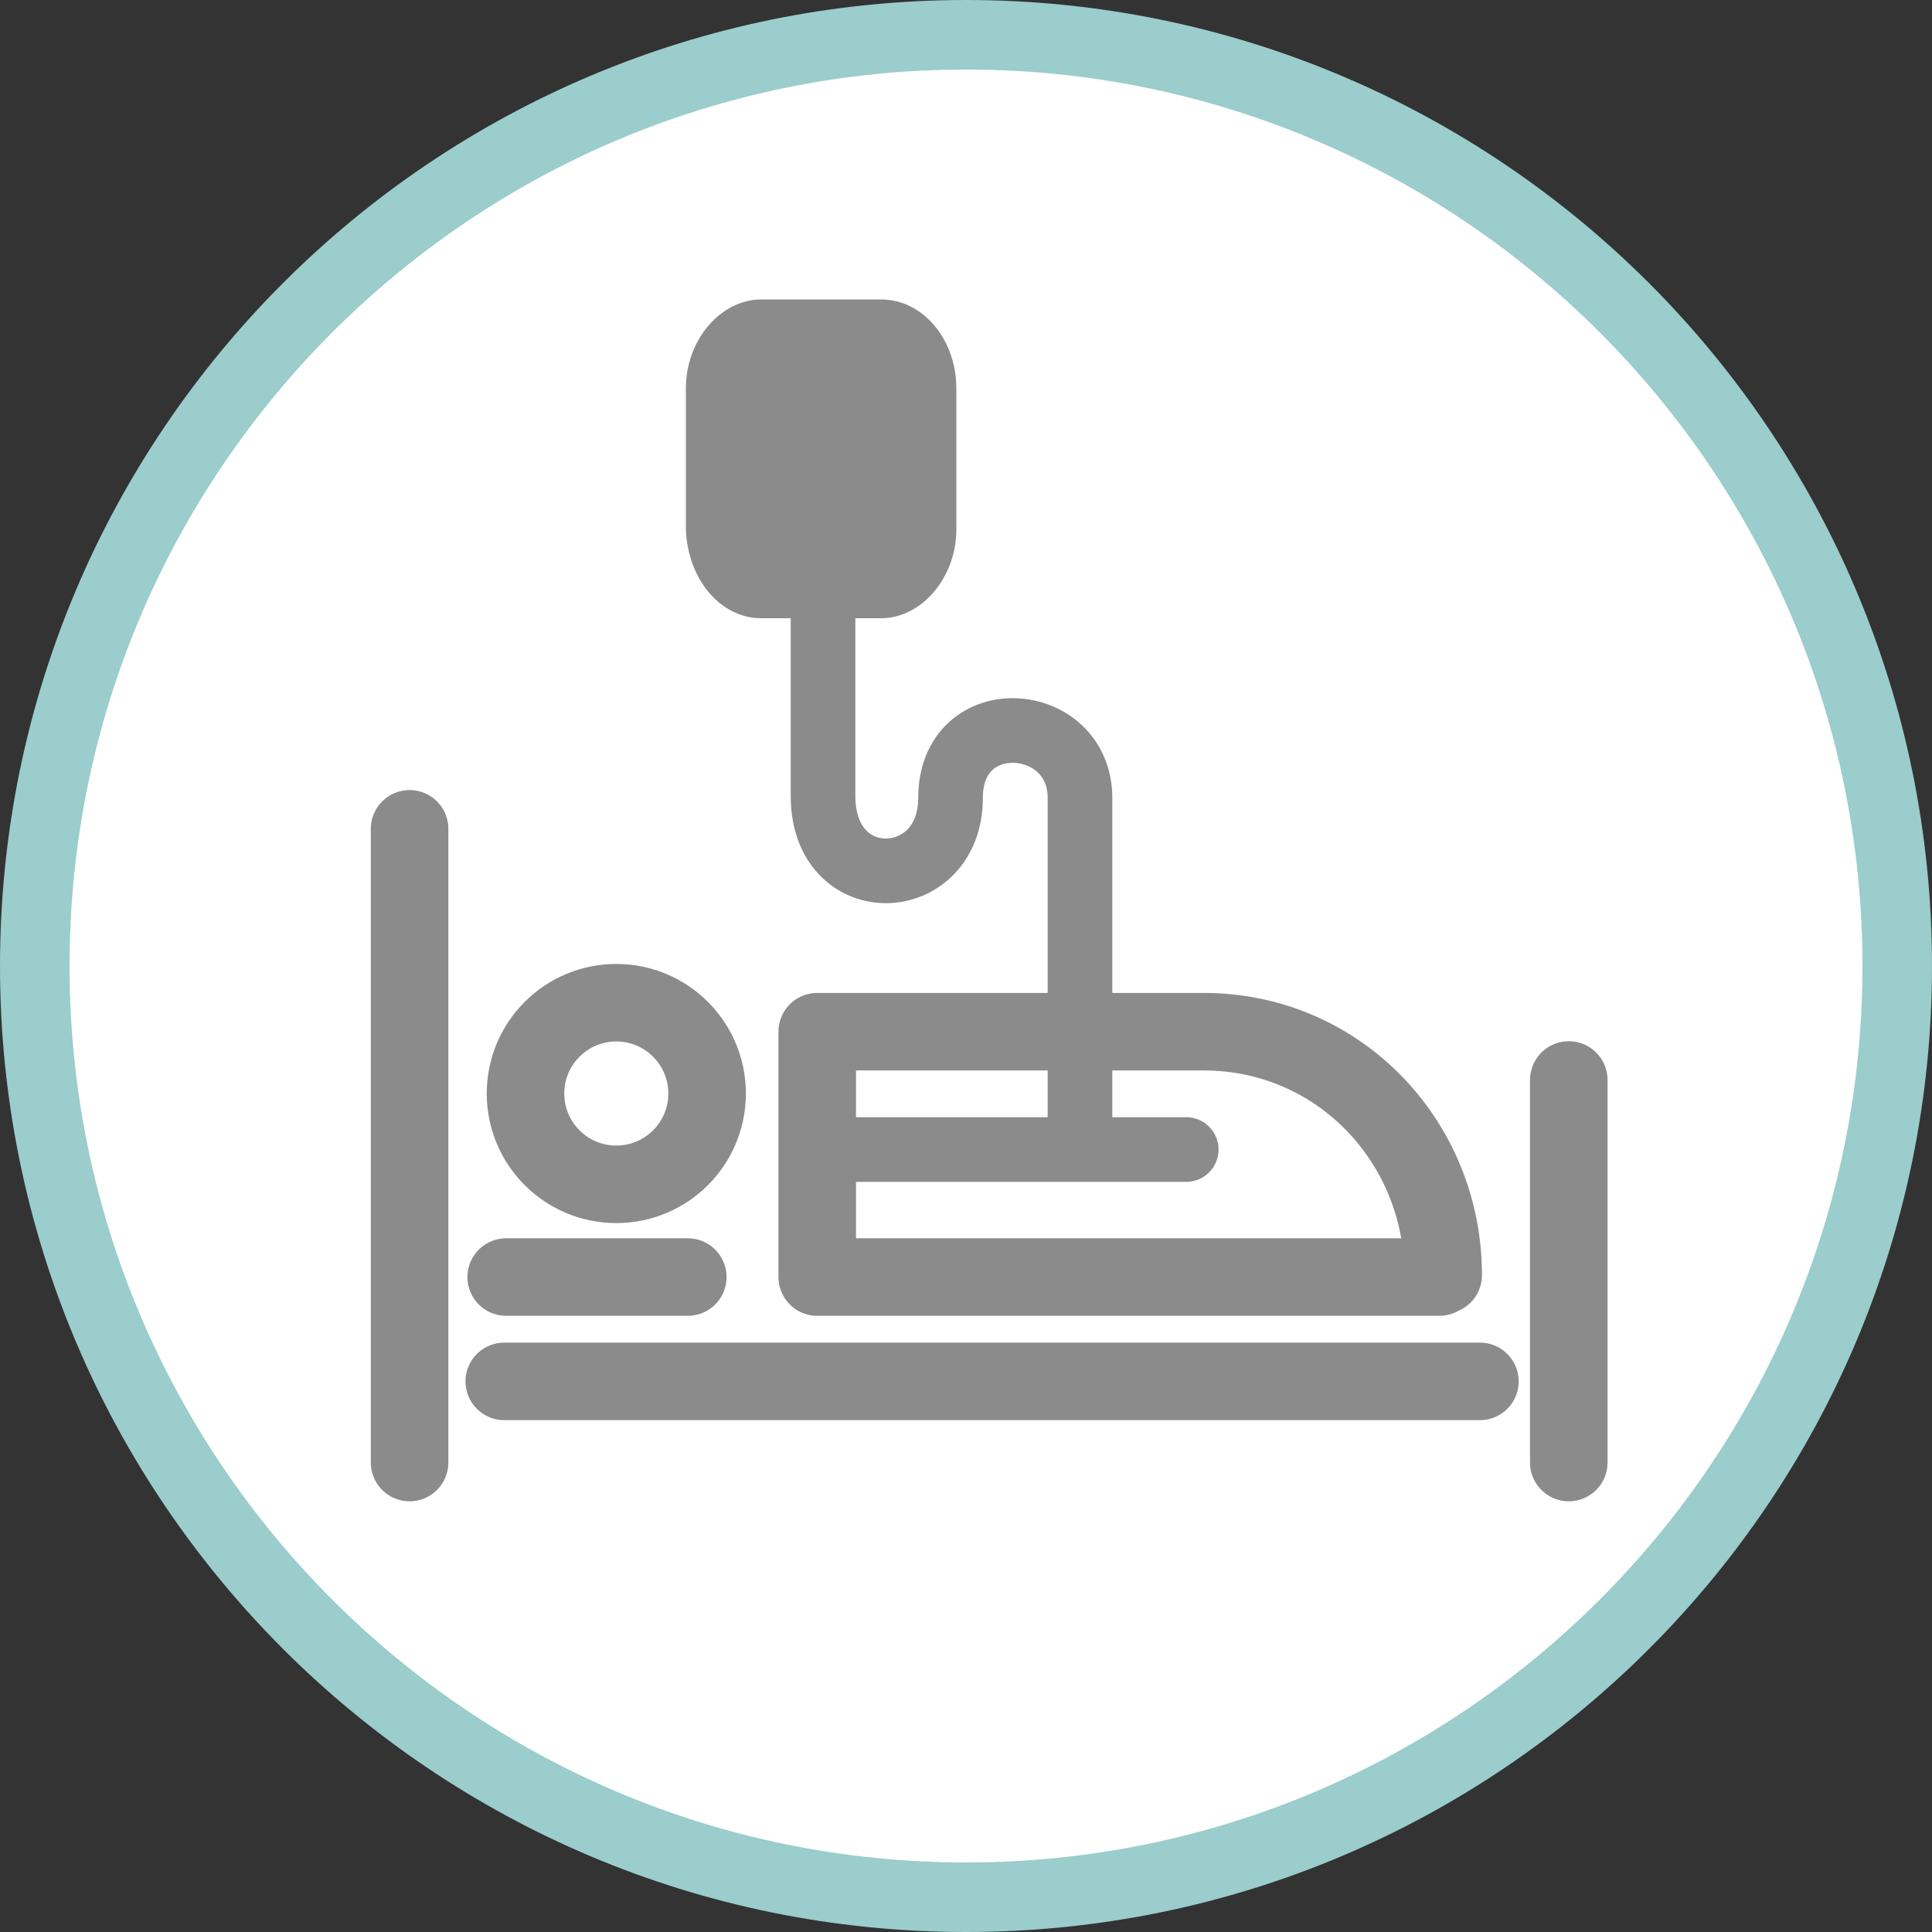
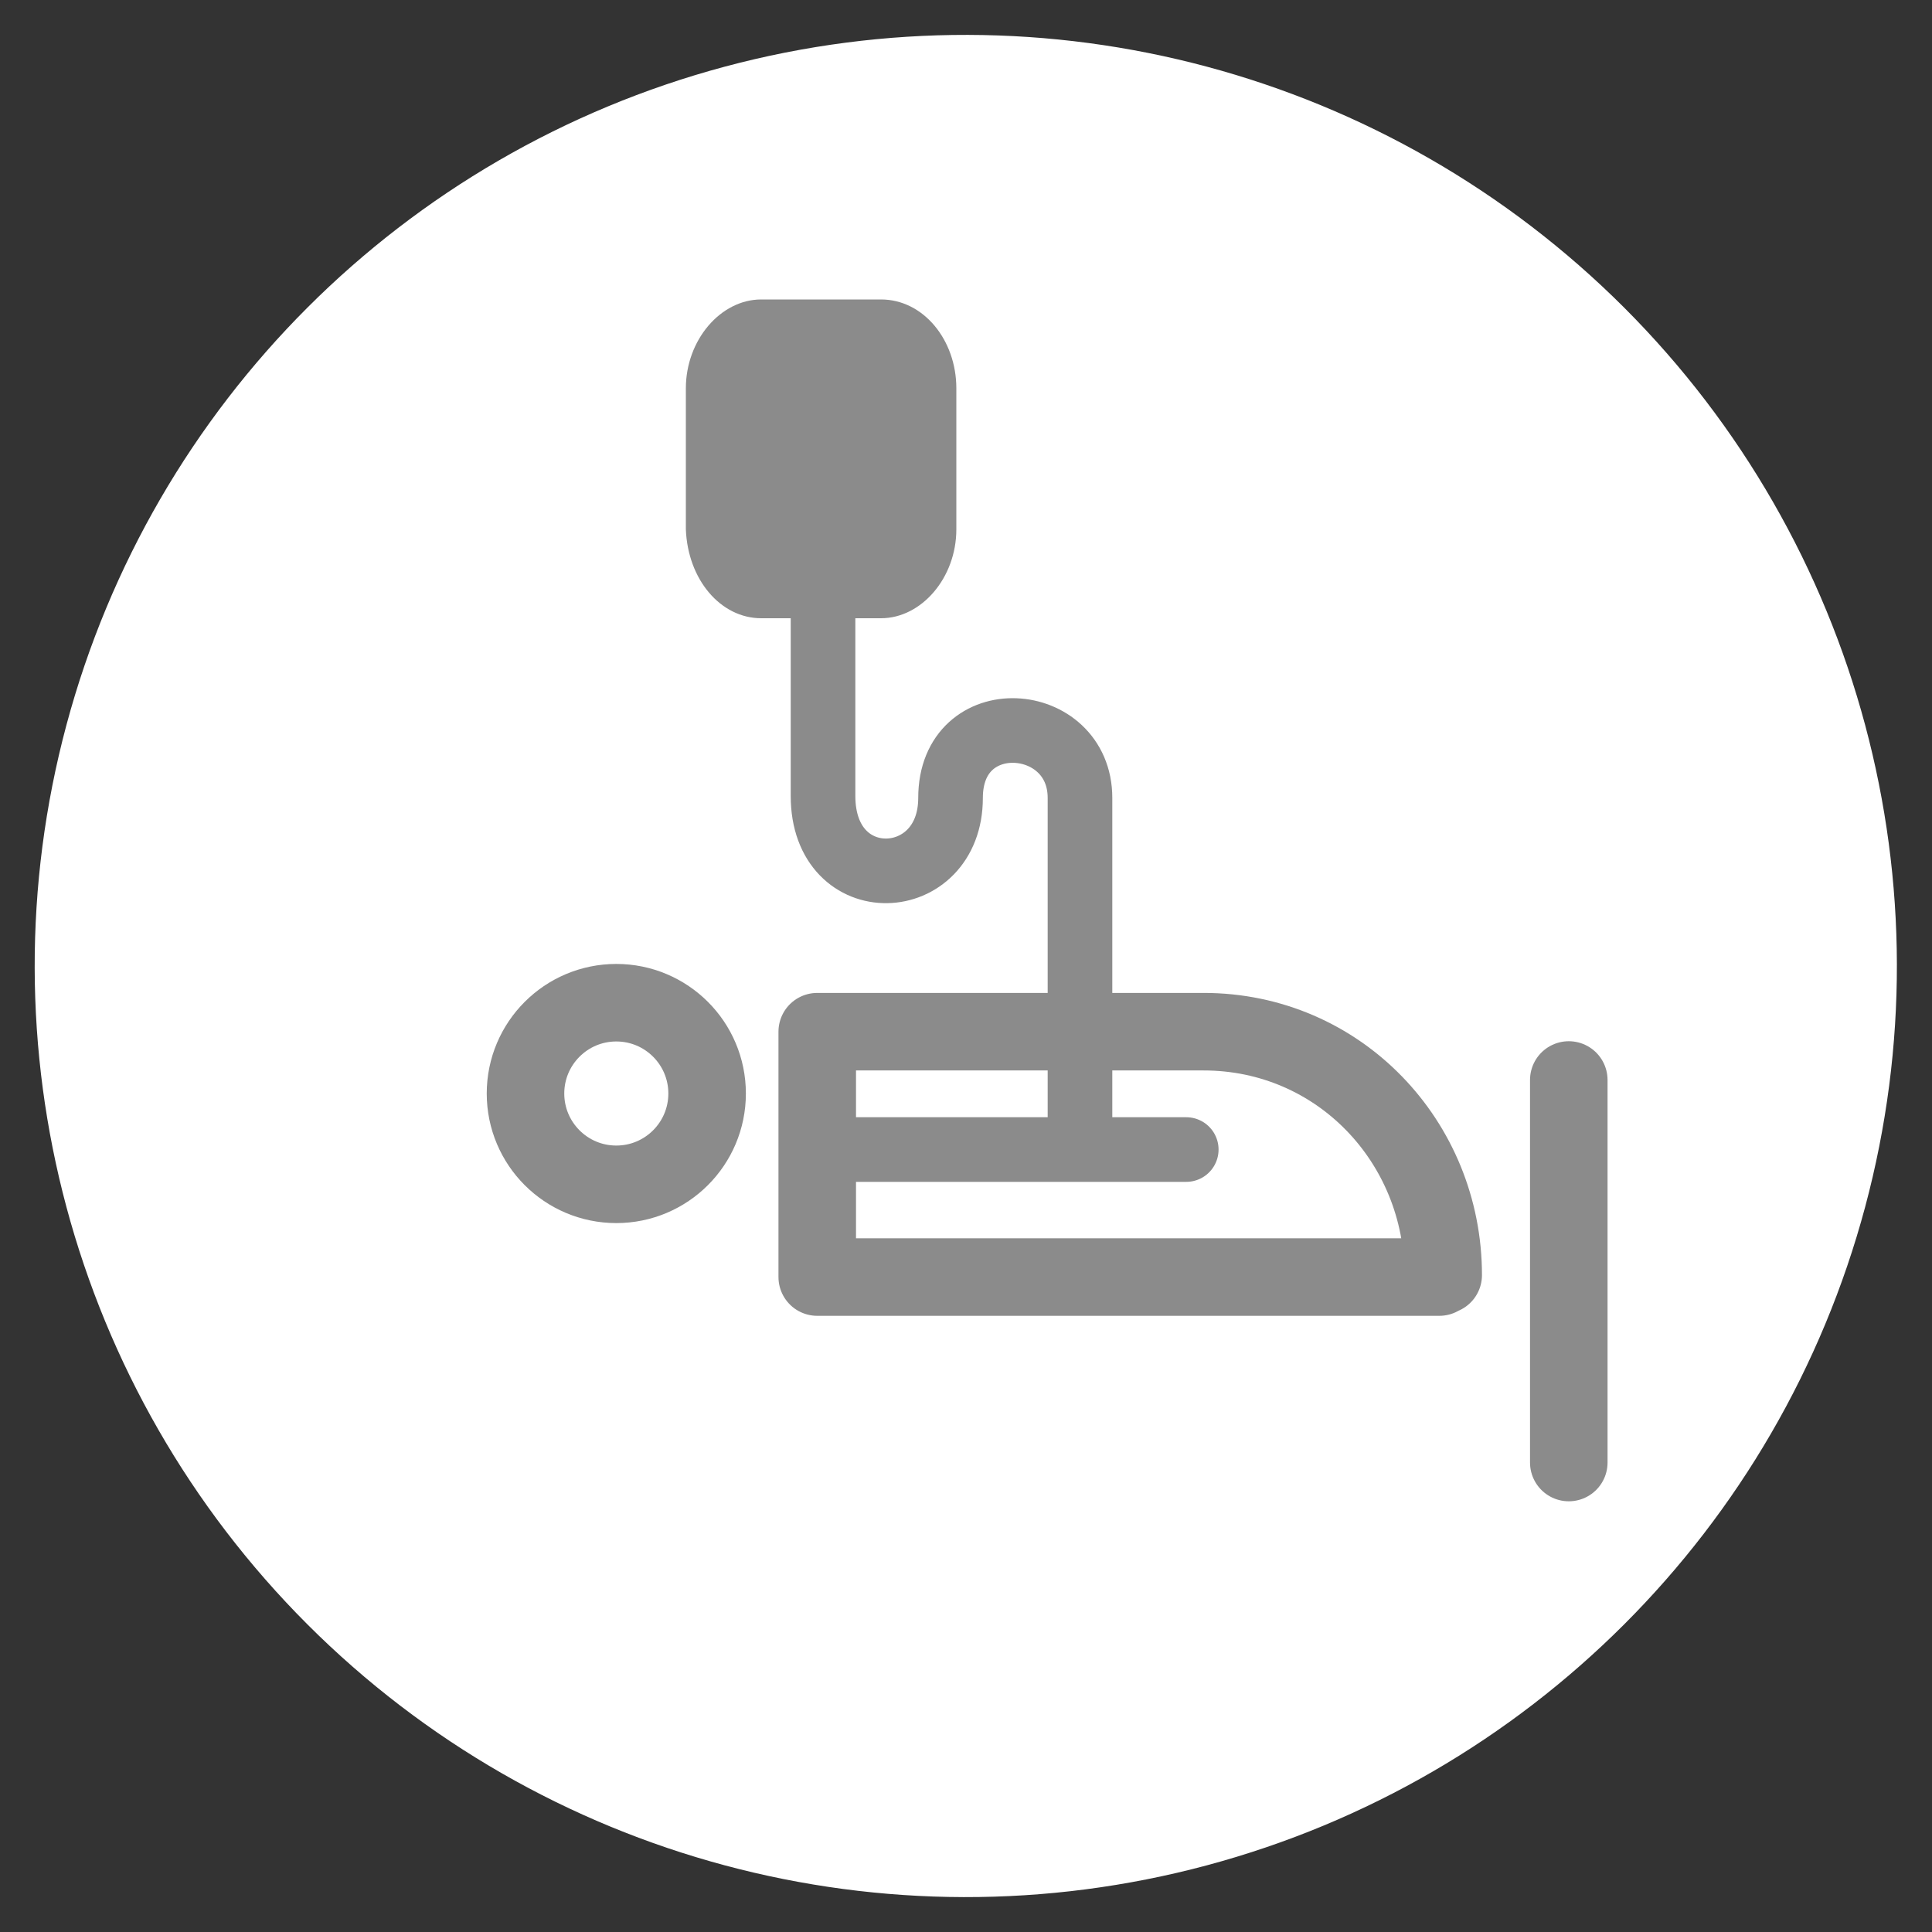
<svg xmlns="http://www.w3.org/2000/svg" version="1.1" x="0px" y="0px" viewBox="0 0 100 100" style="enable-background:new 0 0 100 100;" xml:space="preserve">
  <rect x="0" y="0" width="100" height="100" fill="#333333" stroke="none" />
  <style type="text/css">
	.st0{fill:#FFFFFF;}
	.st1{fill:#9ACDCC;}
	.st2{fill:none;stroke:#8B8B8B;stroke-width:4.013;stroke-linecap:round;stroke-linejoin:round;stroke-miterlimit:10;}
	.st3{fill:#8B8B8B;}
	.st4{fill:none;stroke:#8B8B8B;stroke-width:3.345;stroke-linecap:round;stroke-linejoin:round;stroke-miterlimit:10;}
</style>
  <g id="レイヤー_1">
</g>
  <g id="_x33_">
    <g>
      <g>
        <ellipse transform="matrix(0.707 -0.707 0.707 0.707 -20.711 50)" class="st0" cx="50" cy="50" rx="48.2" ry="48.2" />
-         <path class="st1" d="M50,3.6c25.6,0,46.4,20.8,46.4,46.4S75.6,96.4,50,96.4S3.6,75.6,3.6,50S24.4,3.6,50,3.6 M50,0     C22.4,0,0,22.4,0,50s22.4,50,50,50s50-22.4,50-50S77.6,0,50,0L50,0z" />
      </g>
      <g>
        <circle class="st2" cx="31.9" cy="56.6" r="4.7" />
        <path class="st2" d="M74.5,66.1H42.3V53.4h20c7,0,12.4,5.7,12.4,12.6H74.5z" />
-         <line class="st2" x1="26.2" y1="66.1" x2="35.6" y2="66.1" />
-         <line class="st2" x1="21.2" y1="42.9" x2="21.2" y2="75.7" />
        <line class="st2" x1="81.2" y1="55.9" x2="81.2" y2="75.7" />
        <path class="st3" d="M39.4,32h6.2c2.1,0,3.9-2.1,3.9-4.6v-7.3c0-2.5-1.7-4.6-3.9-4.6h-6.2c-2.1,0-3.9,2.1-3.9,4.6v7.3     C35.6,30,37.3,32,39.4,32z" />
-         <line class="st2" x1="26.1" y1="71.5" x2="76.6" y2="71.5" />
        <path class="st4" d="M42.6,25.4c0,6.8,0,12.6,0,15.8c0,5.3,6.6,5,6.6,0.1s6.7-4.4,6.7,0s0,17,0,17" />
        <line class="st4" x1="43.8" y1="59.5" x2="61.4" y2="59.5" />
      </g>
    </g>
  </g>
</svg>